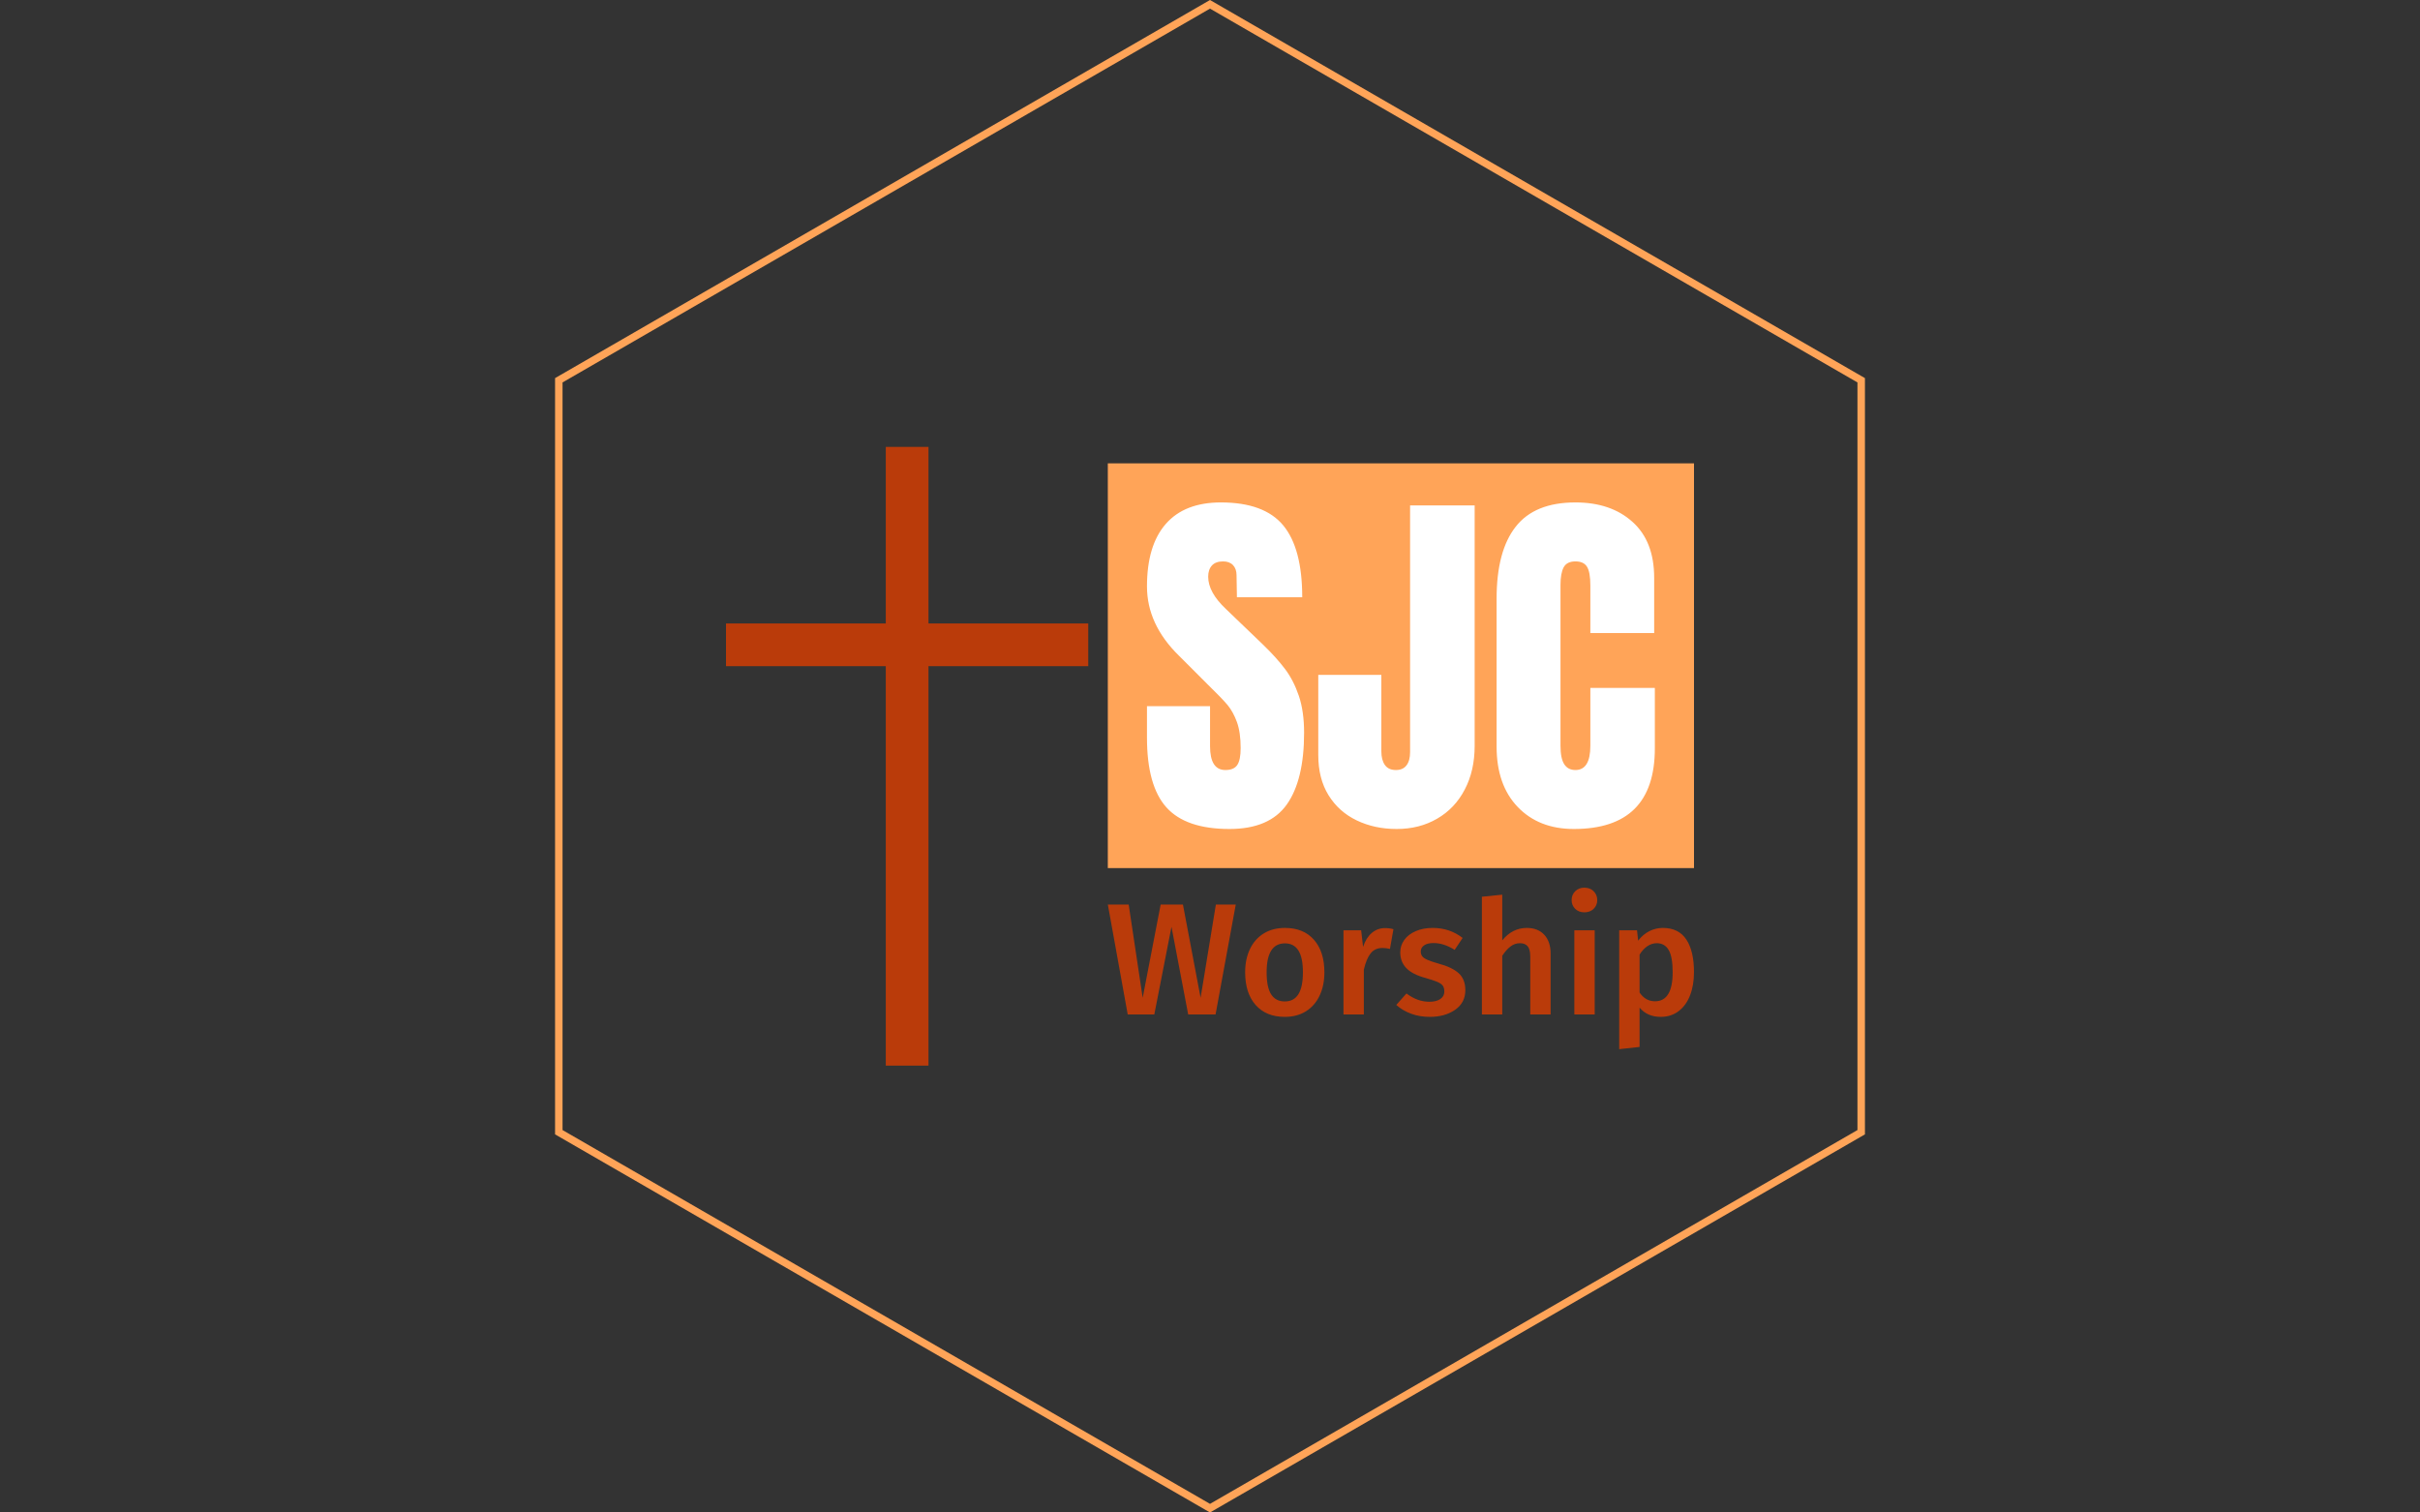
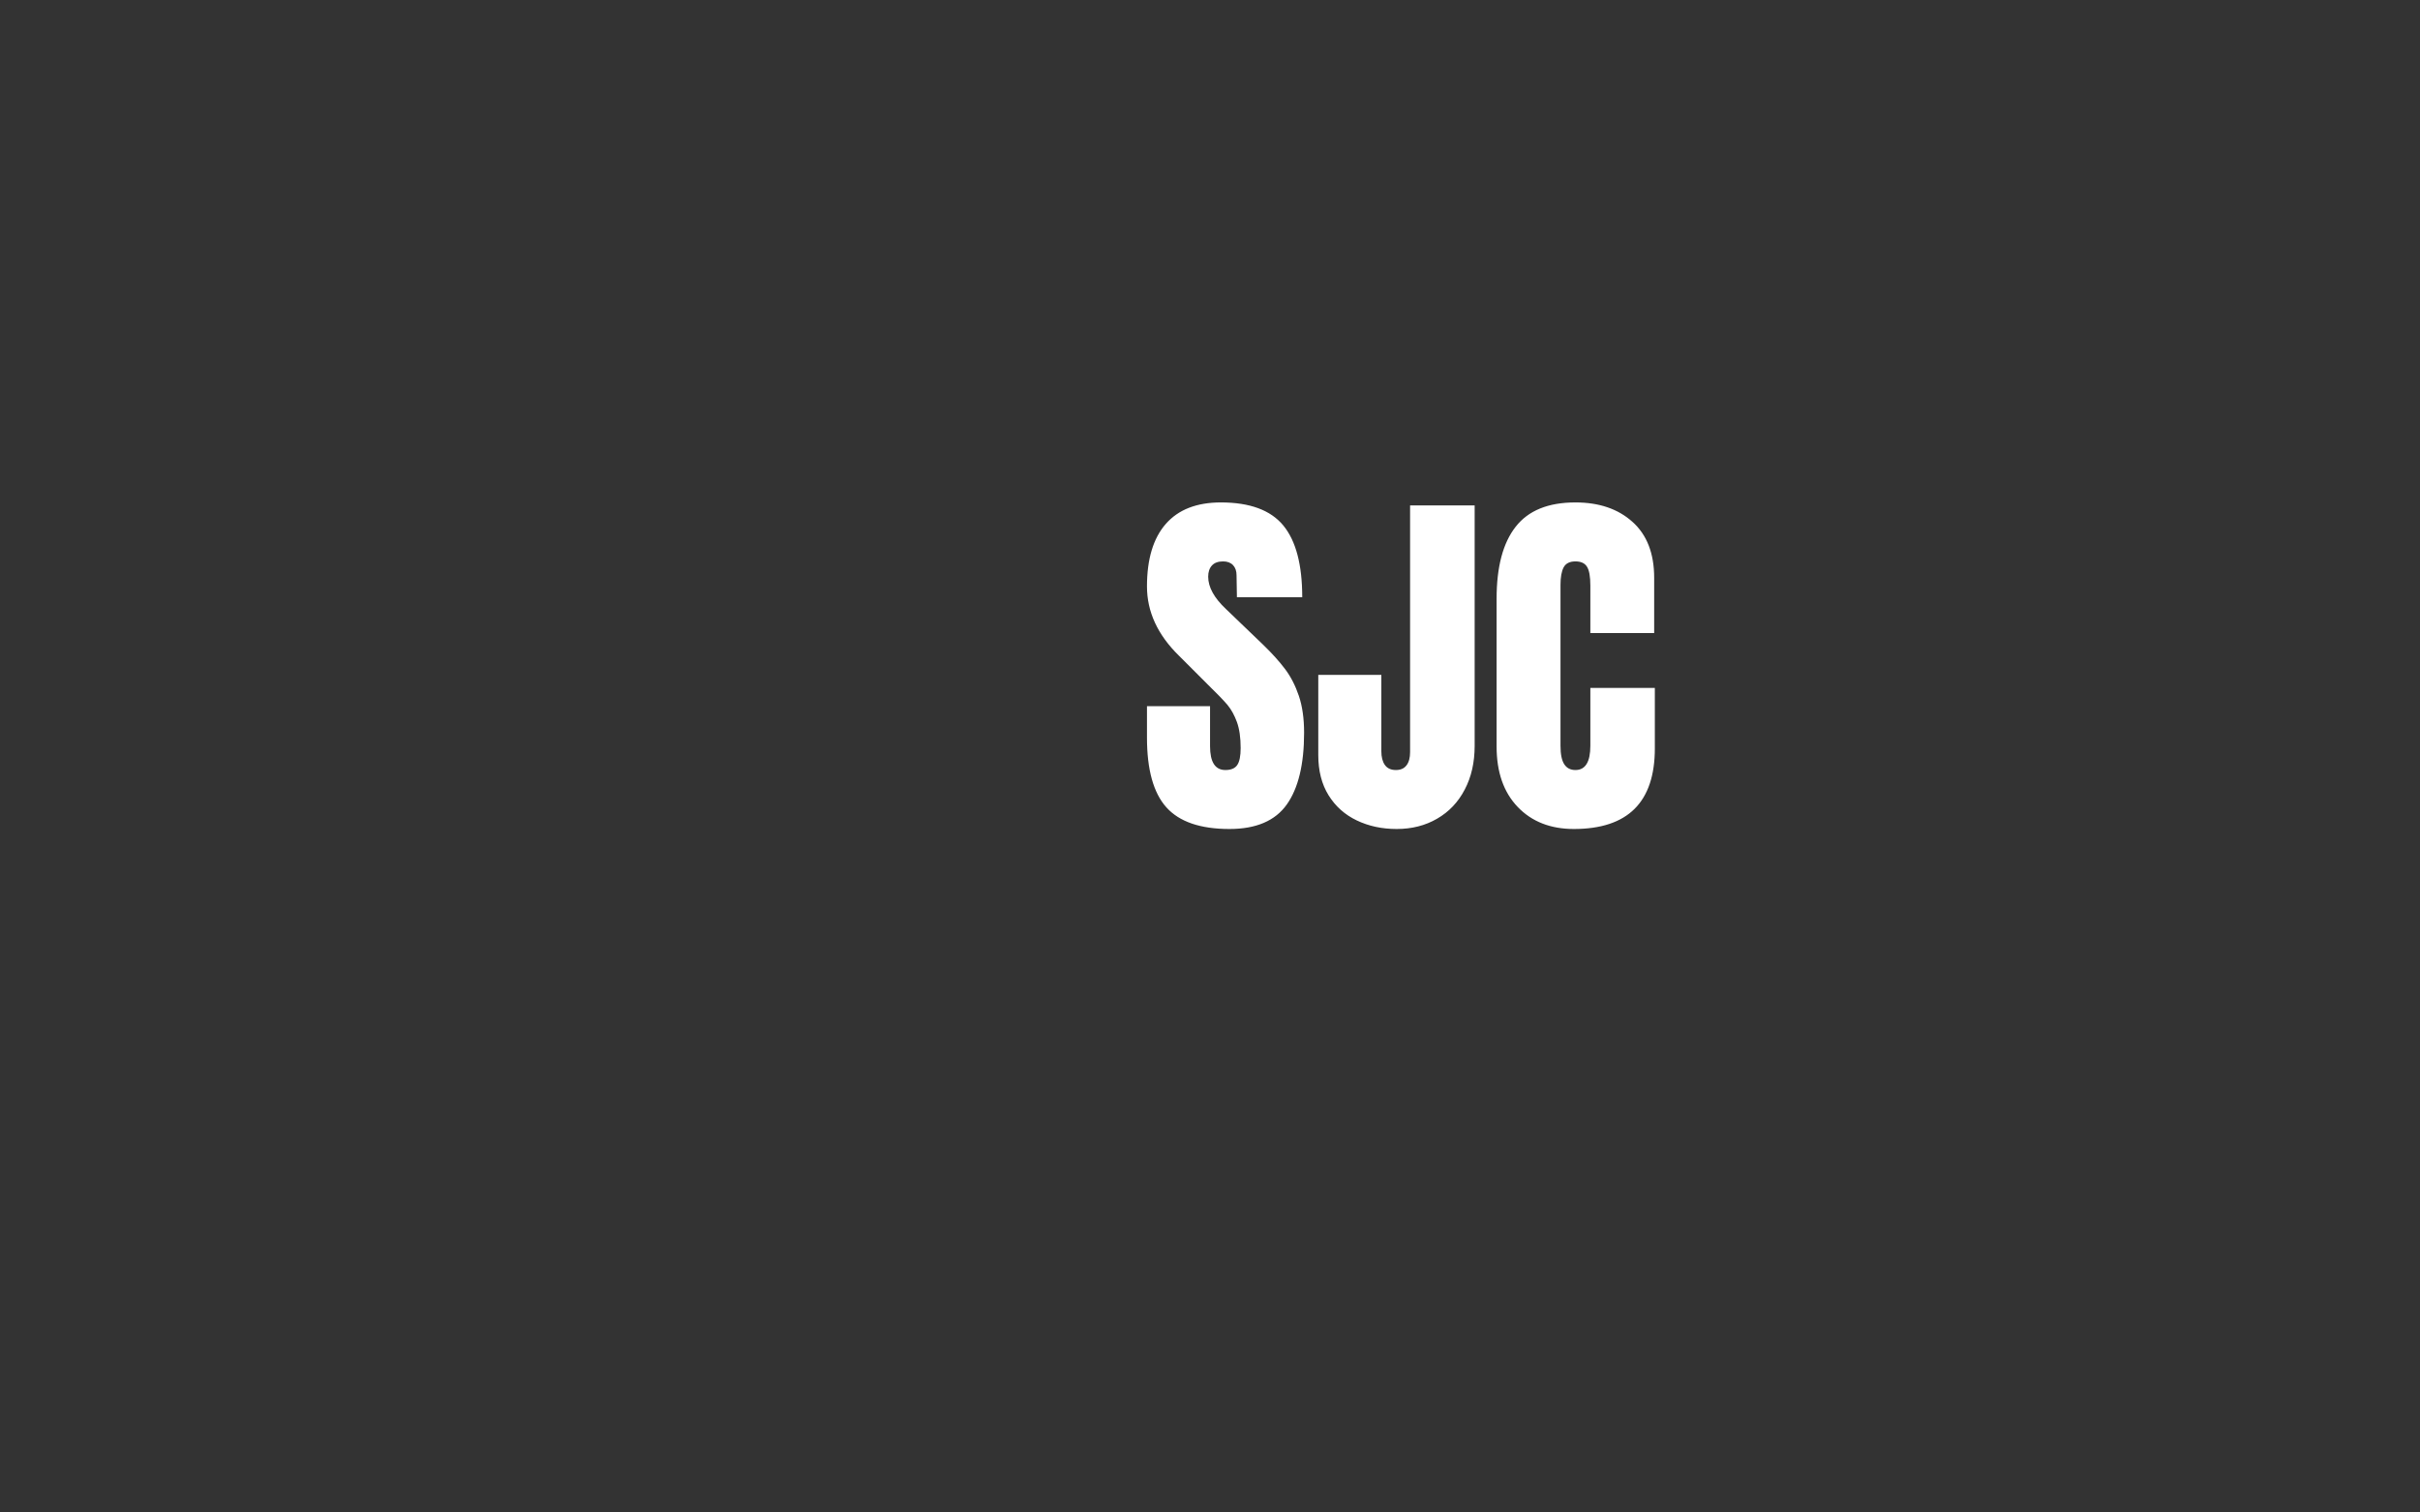
<svg xmlns="http://www.w3.org/2000/svg" version="1.1" width="1000" height="625" viewBox="0 0 1000 625">
  <rect x="0" y="0" width="1000" height="625" fill="#333333" stroke="none" />
  <g transform="matrix(1,0,0,1,0,0)">
    <svg viewBox="0 0 576 360" data-background-color="#ffffff" preserveAspectRatio="xMidYMid meet" height="625" width="1000">
      <g id="tight-bounds" transform="matrix(1,0,0,1,0,0)">
        <svg viewBox="0 0 576 360" height="360" width="576">
          <g>
            <svg />
          </g>
          <g>
            <svg viewBox="0 0 576 360" height="360" width="576">
              <g>
-                 <path d="M132.115 90l155.885-90 155.885 90v180l-155.885 90-155.885-90zM133.894 268.973l154.106 88.974 154.106-88.974v-177.946l-154.106-88.974-154.106 88.974z" fill="#ffa458" fill-rule="nonzero" stroke="none" stroke-width="1" stroke-linecap="butt" stroke-linejoin="miter" stroke-miterlimit="10" stroke-dasharray="" stroke-dashoffset="0" font-family="none" font-weight="none" font-size="none" text-anchor="none" style="mix-blend-mode: normal" data-fill-palette-color="tertiary" />
-               </g>
+                 </g>
              <g transform="matrix(1,0,0,1,172.8,106.363)">
                <svg viewBox="0 0 230.4 147.275" height="147.275" width="230.4">
                  <g>
                    <svg viewBox="0 0 380.475 243.204" height="147.275" width="230.4">
                      <g transform="matrix(1,0,0,1,150.075,6.465)">
                        <svg viewBox="0 0 230.4 230.274" height="230.274" width="230.4">
                          <g id="textblocktransform">
                            <svg viewBox="0 0 230.4 230.274" height="230.274" width="230.4" id="textblock">
                              <g>
                                <svg viewBox="0 0 230.4 159.107" height="159.107" width="230.4">
-                                   <rect width="230.4" height="159.107" x="0" y="0" opacity="1" fill="#ffa458" data-fill-palette-color="tertiary" />
                                  <g transform="matrix(1,0,0,1,15.375,15.375)">
                                    <svg width="199.649" viewBox="1.05 -43.35 68.04 43.75" height="128.356" data-palette-color="#ffffff">
                                      <path d="M12.1 0.4Q6.25 0.4 3.65-2.5 1.05-5.4 1.05-11.85L1.05-11.85 1.05-16.05 9.5-16.05 9.5-10.7Q9.5-7.5 11.55-7.5L11.55-7.5Q12.7-7.5 13.15-8.18 13.6-8.85 13.6-10.45L13.6-10.45Q13.6-12.55 13.1-13.93 12.6-15.3 11.83-16.23 11.05-17.15 9.05-19.1L9.05-19.1 5.35-22.8Q1.05-27 1.05-32.1L1.05-32.1Q1.05-37.6 3.58-40.48 6.1-43.35 10.95-43.35L10.95-43.35Q16.75-43.35 19.3-40.28 21.85-37.2 21.85-30.65L21.85-30.65 13.1-30.65 13.05-33.6Q13.05-34.45 12.58-34.95 12.1-35.45 11.25-35.45L11.25-35.45Q10.25-35.45 9.75-34.9 9.25-34.35 9.25-33.4L9.25-33.4Q9.25-31.3 11.65-29.05L11.65-29.05 16.65-24.25Q18.4-22.55 19.55-21.03 20.7-19.5 21.4-17.43 22.1-15.35 22.1-12.5L22.1-12.5Q22.1-6.15 19.78-2.88 17.45 0.4 12.1 0.4L12.1 0.4ZM34.5 0.4Q31.55 0.4 29.15-0.75 26.75-1.9 25.37-4.13 24-6.35 24-9.5L24-9.5 24-20.25 32.45-20.25 32.45-10Q32.45-8.85 32.92-8.18 33.4-7.5 34.4-7.5L34.4-7.5Q35.35-7.5 35.82-8.13 36.3-8.75 36.3-9.9L36.3-9.9 36.3-42.95 44.95-42.95 44.95-10.75Q44.95-7.4 43.62-4.88 42.3-2.35 39.92-0.98 37.55 0.4 34.5 0.4L34.5 0.4ZM58.24 0.4Q53.55 0.4 50.72-2.55 47.89-5.5 47.89-10.65L47.89-10.65 47.89-30.45Q47.89-36.85 50.45-40.1 52.99-43.35 58.45-43.35L58.45-43.35Q63.2-43.35 66.09-40.75 69-38.15 69-33.25L69-33.25 69-25.85 60.45-25.85 60.45-32.2Q60.45-34.05 59.99-34.75 59.55-35.45 58.45-35.45L58.45-35.45Q57.3-35.45 56.87-34.65 56.45-33.85 56.45-32.3L56.45-32.3 56.45-10.75Q56.45-9.05 56.95-8.28 57.45-7.5 58.45-7.5L58.45-7.5Q60.45-7.5 60.45-10.75L60.45-10.75 60.45-18.5 69.09-18.5 69.09-10.4Q69.09 0.4 58.24 0.4L58.24 0.4Z" opacity="1" transform="matrix(1,0,0,1,0,0)" fill="#ffffff" class="wordmark-text-0" data-fill-palette-color="quaternary" id="text-0" />
                                    </svg>
                                  </g>
                                </svg>
                              </g>
                              <g transform="matrix(1,0,0,1,0,166.795)">
                                <svg viewBox="0 0 230.4 63.479" height="63.479" width="230.4">
                                  <g transform="matrix(1,0,0,1,0,0)">
                                    <svg width="230.4" viewBox="0.85 -39.85 184.19 50.75" height="63.479" data-palette-color="#ba3b0a">
-                                       <path d="M34.8-34.55L41.05-34.55 34.7 0 26.1 0 20.85-27.55 15.45 0 7.1 0 0.85-34.55 7.4-34.55 11.8-5.25 17.45-34.55 24.45-34.55 30-5.25 34.8-34.55ZM56.5-27.2Q62.35-27.2 65.62-23.48 68.9-19.75 68.9-13.25L68.9-13.25Q68.9-9.1 67.4-5.93 65.9-2.75 63.1-1 60.3 0.75 56.45 0.75L56.45 0.75Q50.6 0.75 47.3-2.98 44-6.7 44-13.25L44-13.25Q44-17.4 45.5-20.55 47-23.7 49.82-25.45 52.65-27.2 56.5-27.2L56.5-27.2ZM56.5-22.35Q50.75-22.35 50.75-13.25L50.75-13.25Q50.75-8.55 52.17-6.33 53.6-4.1 56.45-4.1L56.45-4.1Q59.3-4.1 60.72-6.35 62.15-8.6 62.15-13.25L62.15-13.25Q62.15-17.9 60.72-20.13 59.3-22.35 56.5-22.35L56.5-22.35ZM87.95-27.15Q89.4-27.15 90.6-26.8L90.6-26.8 89.5-20.6Q88.3-20.9 87.15-20.9L87.15-20.9Q84.8-20.9 83.45-19.23 82.1-17.55 81.3-14.1L81.3-14.1 81.3 0 74.9 0 74.9-26.45 80.45-26.45 81.05-21.25Q82-24.1 83.8-25.63 85.6-27.15 87.95-27.15L87.95-27.15ZM102.94-27.2Q108.29-27.2 112.34-24.05L112.34-24.05 109.84-20.3Q106.44-22.45 103.19-22.45L103.19-22.45Q101.29-22.45 100.24-21.73 99.19-21 99.19-19.8L99.19-19.8Q99.19-18.9 99.64-18.3 100.09-17.7 101.27-17.18 102.44-16.65 104.74-16L104.74-16Q109.04-14.85 111.12-12.95 113.19-11.05 113.19-7.65L113.19-7.65Q113.19-3.7 109.99-1.48 106.79 0.75 102.04 0.75L102.04 0.75Q98.79 0.75 96.12-0.25 93.44-1.25 91.49-3L91.49-3 94.69-6.6Q98.14-4 101.89-4L101.89-4Q104.04-4 105.32-4.85 106.59-5.7 106.59-7.2L106.59-7.2Q106.59-8.35 106.12-9.03 105.64-9.7 104.42-10.23 103.19-10.75 100.59-11.5L100.59-11.5Q96.54-12.6 94.64-14.58 92.74-16.55 92.74-19.5L92.74-19.5Q92.74-21.7 94.02-23.45 95.29-25.2 97.62-26.2 99.94-27.2 102.94-27.2L102.94-27.2ZM132.49-27.2Q135.99-27.2 137.99-25.05 139.99-22.9 139.99-19.15L139.99-19.15 139.99 0 133.59 0 133.59-18.15Q133.59-20.5 132.77-21.45 131.94-22.4 130.34-22.4L130.34-22.4Q128.74-22.4 127.39-21.38 126.04-20.35 124.79-18.45L124.79-18.45 124.79 0 118.39 0 118.39-37 124.79-37.65 124.79-23.3Q127.99-27.2 132.49-27.2L132.49-27.2ZM147.44-26.45L153.84-26.45 153.84 0 147.44 0 147.44-26.45ZM150.59-39.85Q152.39-39.85 153.51-38.73 154.64-37.6 154.64-35.95L154.64-35.95Q154.64-34.3 153.51-33.2 152.39-32.1 150.59-32.1L150.59-32.1Q148.84-32.1 147.71-33.2 146.59-34.3 146.59-35.95L146.59-35.95Q146.59-37.6 147.71-38.73 148.84-39.85 150.59-39.85L150.59-39.85ZM175.24-27.2Q180.24-27.2 182.64-23.55 185.04-19.9 185.04-13.3L185.04-13.3Q185.04-9.2 183.81-6.03 182.59-2.85 180.21-1.05 177.84 0.75 174.59 0.75L174.59 0.75Q170.39 0.75 167.94-2.15L167.94-2.15 167.94 10.2 161.54 10.9 161.54-26.45 167.14-26.45 167.49-23.2Q169.04-25.2 171.04-26.2 173.04-27.2 175.24-27.2L175.24-27.2ZM172.79-4.15Q178.34-4.15 178.34-13.25L178.34-13.25Q178.34-18.1 177.09-20.25 175.84-22.4 173.34-22.4L173.34-22.4Q171.74-22.4 170.34-21.43 168.94-20.45 167.94-18.8L167.94-18.8 167.94-6.9Q169.79-4.15 172.79-4.15L172.79-4.15Z" opacity="1" transform="matrix(1,0,0,1,0,0)" fill="#ba3b0a" class="slogan-text-1" data-fill-palette-color="secondary" id="text-1" />
-                                     </svg>
+                                       </svg>
                                  </g>
                                </svg>
                              </g>
                            </svg>
                          </g>
                        </svg>
                      </g>
                      <g>
                        <svg viewBox="0 0 142.387 243.204" height="243.204" width="142.387">
                          <g>
                            <svg version="1.1" x="0" y="0" viewBox="33.036 21.461 33.927 57.949" enable-background="new 0 0 100 100" xml:space="preserve" height="243.204" width="142.387" class="icon-icon-0" data-fill-palette-color="accent" id="icon-0">
-                               <polygon fill="#ba3b0a" points="66.963,37.999 52,37.999 52,21.461 48,21.461 48,37.999 33.036,37.999 33.036,41.999 48,41.999   48,79.41 52,79.41 52,41.999 66.963,41.999 " data-fill-palette-color="accent" />
-                             </svg>
+                               </svg>
                          </g>
                        </svg>
                      </g>
                    </svg>
                  </g>
                </svg>
              </g>
            </svg>
          </g>
          <defs />
        </svg>
-         <rect width="576" height="360" fill="none" stroke="none" visibility="hidden" />
      </g>
    </svg>
  </g>
</svg>